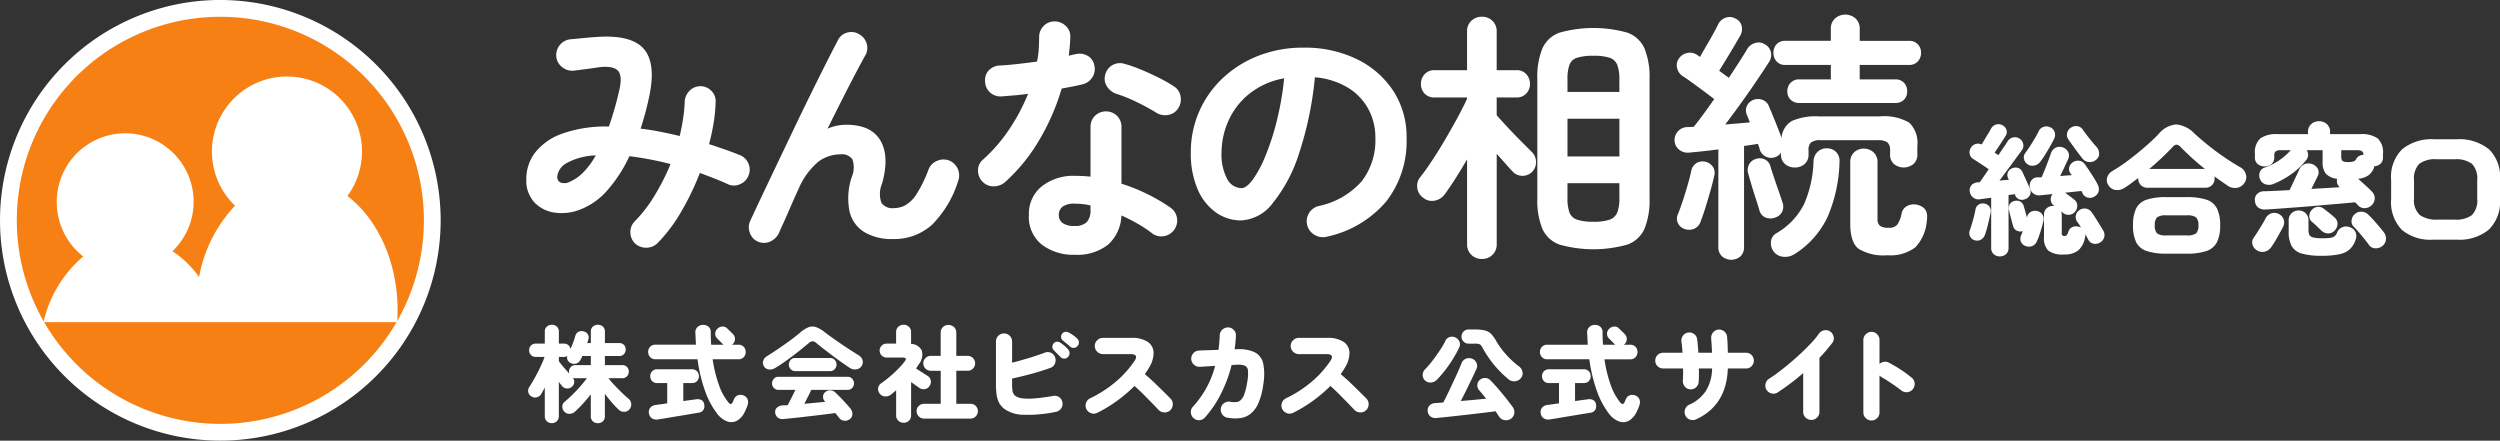
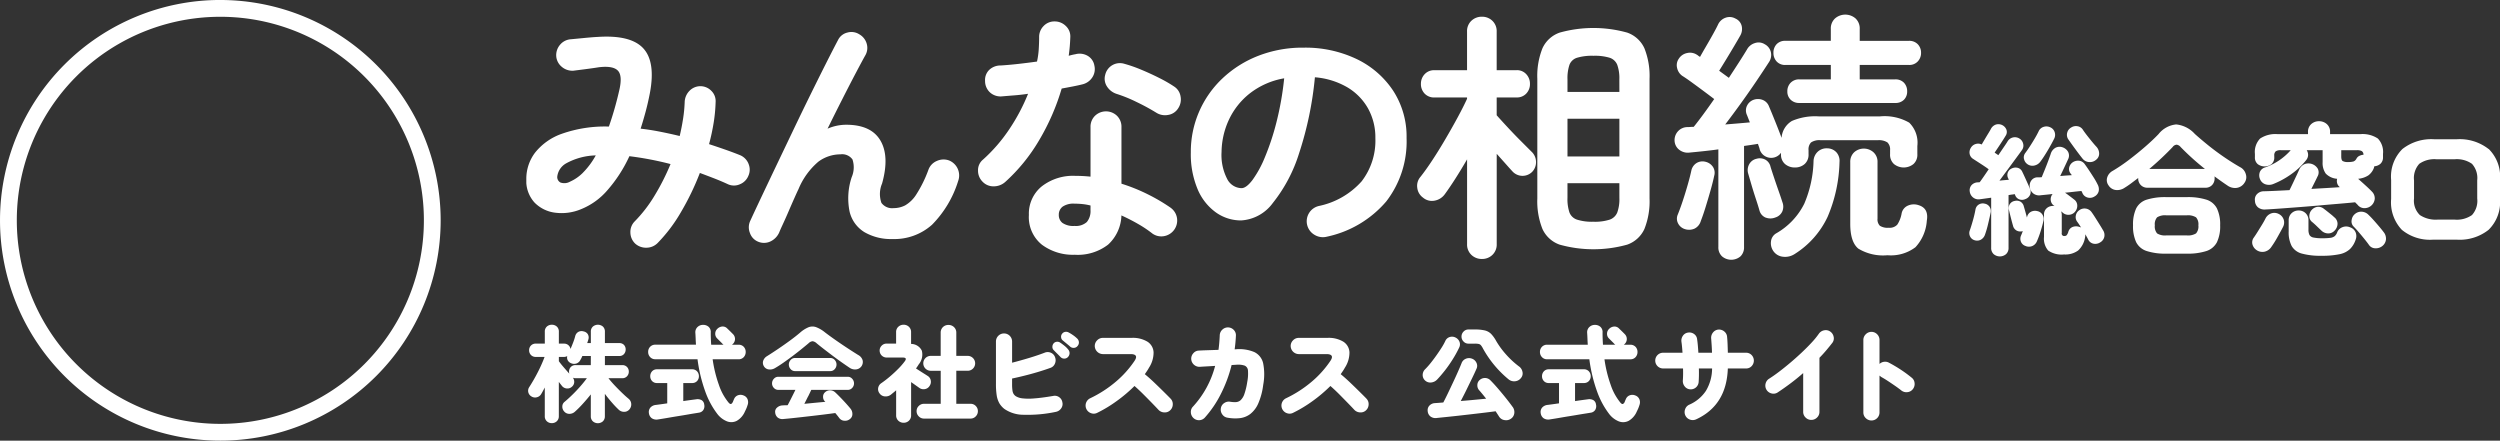
<svg xmlns="http://www.w3.org/2000/svg" width="342" height="60.283" viewBox="0 0 342 60.283">
  <rect x="0" y="0" width="342" height="60.283" fill="#333333" stroke="none" />
  <defs>
    <clipPath id="a">
      <rect width="270" height="55.895" fill="#fff" />
    </clipPath>
  </defs>
  <g transform="translate(-460 -20091)">
    <g transform="translate(4993 12339)">
      <g transform="translate(-4533 7752)">
-         <path d="M3.25,25.894A28.981,28.981,0,1,1,24.8,60.759,28.981,28.981,0,0,1,3.25,25.894" transform="translate(-1.324 -2.399)" fill="#f68014" />
        <path d="M30.141,3.346A27.844,27.844,0,1,1,2.3,31.19,27.825,27.825,0,0,1,30.141,3.346m0-2.3A30.141,30.141,0,1,0,60.283,31.19,30.159,30.159,0,0,0,30.141,1.049" transform="translate(0 -1.049)" fill="#fff" />
-         <path d="M54.419,40.194a10.265,10.265,0,1,0-15.375,1.329,19.183,19.183,0,0,0-4.92,9.757,13.59,13.59,0,0,0-3.641-3.534,9.36,9.36,0,1,0-15.825-6.713,9.426,9.426,0,0,0,3.616,7.437,16.561,16.561,0,0,0-5.425,8.978H61.224c.037-.535.058-1.075.058-1.623,0-6.673-2.76-12.5-6.863-15.632" transform="translate(-6.891 -13.383)" fill="#fff" />
      </g>
      <g transform="translate(-4461 7754)">
        <g clip-path="url(#a)">
          <path d="M30.4,20.408a2.136,2.136,0,0,0-1.166-1.184q-1-.4-2.062-.771T25,17.718a29.163,29.163,0,0,0,.628-2.923,21.528,21.528,0,0,0,.269-2.851,1.959,1.959,0,0,0-.592-1.524,2.079,2.079,0,0,0-3.013.035,2.281,2.281,0,0,0-.628,1.524,18.951,18.951,0,0,1-.215,2.242q-.18,1.167-.466,2.386-1.327-.323-2.69-.592T15.638,15.6q.358-1.111.681-2.313t.574-2.493q.825-4.3-.879-6.169T9.791,3.049q-.718.036-1.829.143L6.1,3.371a2.087,2.087,0,0,0-1.47.735,2.168,2.168,0,0,0-.538,1.56,2.063,2.063,0,0,0,.753,1.47,2.231,2.231,0,0,0,1.578.538Q7.029,7.6,8.106,7.46t1.757-.252q1.972-.25,2.654.448t.179,2.78a45.634,45.634,0,0,1-1.4,4.878A17.731,17.731,0,0,0,4.86,16.3a8.1,8.1,0,0,0-3.676,2.6A5.924,5.924,0,0,0,0,22.488a4.4,4.4,0,0,0,1.13,3.228A4.769,4.769,0,0,0,3.981,27.1,6.854,6.854,0,0,0,7.5,26.612a9.348,9.348,0,0,0,3.587-2.582A19.13,19.13,0,0,0,14.1,19.367a43.858,43.858,0,0,1,5.631,1.076,31.265,31.265,0,0,1-2.188,4.322A18.778,18.778,0,0,1,14.813,28.3a2.039,2.039,0,0,0-.574,1.542,2.113,2.113,0,0,0,.681,1.506,2.212,2.212,0,0,0,1.56.538,2.159,2.159,0,0,0,1.488-.646,21.183,21.183,0,0,0,3.174-4.2,36.079,36.079,0,0,0,2.6-5.38q.968.36,1.937.735t1.9.807a1.99,1.99,0,0,0,1.65,0,2.078,2.078,0,0,0,1.148-1.148,2.034,2.034,0,0,0,.018-1.649M7.747,21.627A5.837,5.837,0,0,1,5.99,22.846a1.593,1.593,0,0,1-1.309.126.833.833,0,0,1-.448-.807A2.394,2.394,0,0,1,5.47,20.336,8.819,8.819,0,0,1,9.5,19.259a10.511,10.511,0,0,1-1.757,2.368M50.069,30.7a7.222,7.222,0,0,1-3.8-.933,4.5,4.5,0,0,1-2.044-2.815,9.113,9.113,0,0,1,.287-4.716,3.407,3.407,0,0,0,.108-2.421,1.733,1.733,0,0,0-1.65-.7,5.065,5.065,0,0,0-3.013,1,9.845,9.845,0,0,0-2.726,3.766q-.144.287-.52,1.13T35.9,26.864q-.43,1-.807,1.811t-.484,1.094a2.45,2.45,0,0,1-1.166,1.237,2.055,2.055,0,0,1-1.739.054,1.949,1.949,0,0,1-1.112-1.184,2.079,2.079,0,0,1,.036-1.65q.609-1.326,1.56-3.335t2.08-4.376q1.13-2.367,2.313-4.842t2.331-4.806q1.147-2.331,2.116-4.25t1.614-3.138a1.9,1.9,0,0,1,1.273-1.022,2,2,0,0,1,1.632.233A2.146,2.146,0,0,1,46.572,4a2.031,2.031,0,0,1-.233,1.632q-.5.9-1.309,2.439t-1.793,3.479q-.987,1.937-2.026,4.053a6.41,6.41,0,0,1,2.546-.538q3.407,0,4.68,2.152T48.67,23.1a3.654,3.654,0,0,0-.09,2.654,1.809,1.809,0,0,0,1.668.718,3.479,3.479,0,0,0,1.578-.377,4.48,4.48,0,0,0,1.542-1.524,17,17,0,0,0,1.65-3.371,2.066,2.066,0,0,1,1.148-1.184,2.194,2.194,0,0,1,1.65-.072,2.211,2.211,0,0,1,1.255,2.833A14.657,14.657,0,0,1,55.5,28.746,7.732,7.732,0,0,1,50.069,30.7m15.419-7.783a2.353,2.353,0,0,1-1.56.574,2.023,2.023,0,0,1-1.488-.61,2.126,2.126,0,0,1-.646-1.56,1.854,1.854,0,0,1,.681-1.488,21.871,21.871,0,0,0,3.6-4.161,26.144,26.144,0,0,0,2.564-4.841q-.968.144-1.883.215t-1.739.143a2.154,2.154,0,0,1-1.578-.537,2.108,2.108,0,0,1-.681-1.578A1.933,1.933,0,0,1,63.3,7.586a2.212,2.212,0,0,1,1.578-.628q1.147-.072,2.421-.215t2.564-.323A11.23,11.23,0,0,0,70.1,4.734q.054-.861.054-1.65a2.105,2.105,0,0,1,.61-1.524A2.018,2.018,0,0,1,72.266.932a2.138,2.138,0,0,1,1.542.628,1.932,1.932,0,0,1,.61,1.524A24.474,24.474,0,0,1,74.2,5.631q.251-.071.484-.126c.155-.036.3-.066.448-.09a2.186,2.186,0,0,1,1.65.216,1.9,1.9,0,0,1,.933,1.363,2.053,2.053,0,0,1-.3,1.613,2.215,2.215,0,0,1-1.345.933q-.574.144-1.309.287t-1.524.287a30.857,30.857,0,0,1-3.1,7.1,24.153,24.153,0,0,1-4.645,5.7m22.667,3.514a24.9,24.9,0,0,0-3.067-1.811,24.374,24.374,0,0,0-3.676-1.488V15.386a2.09,2.09,0,0,0-.61-1.542,2.166,2.166,0,0,0-3.013,0,2.088,2.088,0,0,0-.61,1.542v6.779a19.663,19.663,0,0,0-2.08-.108,6.958,6.958,0,0,0-4.609,1.453A4.812,4.812,0,0,0,68.751,27.4a4.84,4.84,0,0,0,1.775,4.07,7.115,7.115,0,0,0,4.5,1.381,6.8,6.8,0,0,0,4.555-1.381,5.615,5.615,0,0,0,1.829-4q1.184.537,2.277,1.166a15.94,15.94,0,0,1,1.955,1.309,2.092,2.092,0,0,0,1.6.359,2.175,2.175,0,0,0,1.775-2.457,2.146,2.146,0,0,0-.861-1.417M77.18,26.72a2.349,2.349,0,0,1-.5,1.65,2.23,2.23,0,0,1-1.686.538,2.609,2.609,0,0,1-1.65-.412,1.343,1.343,0,0,1-.5-1.094,1.363,1.363,0,0,1,.52-1.13,2.62,2.62,0,0,1,1.632-.412q.5,0,1.058.054a7.778,7.778,0,0,1,1.13.2ZM89.5,11.19a2.177,2.177,0,0,1-.341,1.65,1.953,1.953,0,0,1-1.345.879,2.234,2.234,0,0,1-1.632-.3,28.713,28.713,0,0,0-2.708-1.47,19.457,19.457,0,0,0-2.744-1.112,2.454,2.454,0,0,1-1.291-1,1.922,1.922,0,0,1-.251-1.578,2.06,2.06,0,0,1,2.582-1.543,18.921,18.921,0,0,1,2.367.825q1.291.538,2.493,1.148a18.235,18.235,0,0,1,1.991,1.148A1.965,1.965,0,0,1,89.5,11.19m24.095-5.11a16.257,16.257,0,0,0-7.263-1.561,16.708,16.708,0,0,0-6.187,1.112,15.081,15.081,0,0,0-4.9,3.084,13.78,13.78,0,0,0-4.34,10.15,12.33,12.33,0,0,0,.915,4.985,7.447,7.447,0,0,0,2.493,3.192A5.9,5.9,0,0,0,97.8,28.155a5.8,5.8,0,0,0,4.322-2.385,20.771,20.771,0,0,0,3.587-6.779,47.423,47.423,0,0,0,2.17-10.419A10.444,10.444,0,0,1,112.3,9.935a7.818,7.818,0,0,1,2.851,2.905,8.154,8.154,0,0,1,1,4.053,9.117,9.117,0,0,1-1.883,5.918,10.758,10.758,0,0,1-5.864,3.371,2.147,2.147,0,0,0-.574,3.945,2.191,2.191,0,0,0,1.686.252,14.674,14.674,0,0,0,8.124-4.824,13.394,13.394,0,0,0,2.78-8.662,11.507,11.507,0,0,0-1.829-6.474,12.393,12.393,0,0,0-5-4.34M102.6,14.795a34.044,34.044,0,0,1-1.578,4.752,14.619,14.619,0,0,1-1.7,3.1q-.843,1.094-1.488,1.093a2.259,2.259,0,0,1-1.955-1.255,7.144,7.144,0,0,1-.771-3.694,10.77,10.77,0,0,1,1-4.394,9.954,9.954,0,0,1,2.869-3.622,10.566,10.566,0,0,1,4.7-2.063,41.787,41.787,0,0,1-1.076,6.08m34.88,3.927a1.939,1.939,0,0,1,.646,1.363,1.914,1.914,0,0,1-.5,1.4,1.864,1.864,0,0,1-2.69,0q-.4-.43-.986-1.094l-1.2-1.345V31.383a1.945,1.945,0,0,1-.592,1.488,2,2,0,0,1-1.417.556,2.041,2.041,0,0,1-1.453-.556,1.945,1.945,0,0,1-.592-1.488V19.8q-.789,1.363-1.578,2.6t-1.47,2.17a2.2,2.2,0,0,1-1.4.879,1.87,1.87,0,0,1-1.578-.413,1.9,1.9,0,0,1-.789-1.345,1.863,1.863,0,0,1,.43-1.488q.717-.9,1.614-2.26t1.811-2.924q.915-1.559,1.7-3.012t1.255-2.493v-.179h-4.447a1.772,1.772,0,0,1-1.363-.538,1.868,1.868,0,0,1-.5-1.327,1.891,1.891,0,0,1,.5-1.31,1.747,1.747,0,0,1,1.363-.556h4.447V2.331a1.945,1.945,0,0,1,.592-1.488,2.041,2.041,0,0,1,1.453-.556,2,2,0,0,1,1.417.556,1.945,1.945,0,0,1,.592,1.488V7.6h2.726a1.705,1.705,0,0,1,1.327.556,1.893,1.893,0,0,1,.5,1.31,1.871,1.871,0,0,1-.5,1.327,1.729,1.729,0,0,1-1.327.538h-2.726v2.438q.573.646,1.488,1.632t1.829,1.9l1.417,1.417M150.59,2.457a17.221,17.221,0,0,0-9.217,0,4.054,4.054,0,0,0-2.367,2.152,10.213,10.213,0,0,0-.7,4.178V25.141a10.211,10.211,0,0,0,.7,4.179,4.052,4.052,0,0,0,2.367,2.151,17.221,17.221,0,0,0,9.217,0,4.052,4.052,0,0,0,2.367-2.151,10.211,10.211,0,0,0,.7-4.179V8.787a10.213,10.213,0,0,0-.7-4.178,4.055,4.055,0,0,0-2.367-2.152M149.532,25.07a5.443,5.443,0,0,1-.287,1.991,1.734,1.734,0,0,1-1.04.986,6.571,6.571,0,0,1-2.224.286,6.734,6.734,0,0,1-2.242-.286,1.671,1.671,0,0,1-1.04-.986,5.773,5.773,0,0,1-.269-1.991V23.061h7.1Zm0-5.667h-7.1V14.239h7.1Zm0-8.823h-7.1V8.859a5.772,5.772,0,0,1,.269-1.991,1.618,1.618,0,0,1,1.04-.968,7.16,7.16,0,0,1,2.242-.269A6.986,6.986,0,0,1,148.2,5.9a1.676,1.676,0,0,1,1.04.968,5.442,5.442,0,0,1,.287,1.991Zm10.172,4.77q1.184-1.471,2.8-3.8-.61-.466-1.453-1.094t-1.632-1.2q-.789-.573-1.255-.861a1.757,1.757,0,0,1-.735-1.093,1.542,1.542,0,0,1,.233-1.274,1.733,1.733,0,0,1,1.13-.771,1.711,1.711,0,0,1,1.345.234.982.982,0,0,1,.179.126,1.274,1.274,0,0,0,.251.161q.358-.646.861-1.506t.95-1.668q.448-.807.664-1.274a1.77,1.77,0,0,1,1-.9,1.619,1.619,0,0,1,1.363.108,1.485,1.485,0,0,1,.861,1.023,1.82,1.82,0,0,1-.179,1.273q-.323.574-.843,1.453t-1.076,1.793q-.556.915-.986,1.6l1.327.968q.753-1.147,1.4-2.152t1.076-1.722a1.834,1.834,0,0,1,1.076-.879,1.571,1.571,0,0,1,1.363.161,1.641,1.641,0,0,1,.843,1.13A1.761,1.761,0,0,1,170,6.492q-.718,1.112-1.722,2.6t-2.116,3.031q-1.112,1.542-2.152,2.905.9-.072,1.757-.144t1.614-.143q-.215-.539-.395-1A1.473,1.473,0,0,1,167,12.445a1.614,1.614,0,0,1,.879-.789,1.781,1.781,0,0,1,1.219,0,1.51,1.51,0,0,1,.9.9q.323.753.843,2.044t.879,2.26a2.914,2.914,0,0,1,1.417-2.314,8.021,8.021,0,0,1,3.64-.627H185.2a6.765,6.765,0,0,1,3.981.86,3.842,3.842,0,0,1,1.112,3.192v1.112a1.7,1.7,0,0,1-.538,1.363,2.122,2.122,0,0,1-2.654,0,1.7,1.7,0,0,1-.538-1.363v-.538a1.33,1.33,0,0,0-.359-1.058,2.118,2.118,0,0,0-1.327-.305h-7.819a2.034,2.034,0,0,0-1.309.305,1.369,1.369,0,0,0-.341,1.058v.538a1.7,1.7,0,0,1-.538,1.363,1.957,1.957,0,0,1-1.327.466,2.025,2.025,0,0,1-1.345-.466,1.676,1.676,0,0,1-.556-1.363V18.9a1.646,1.646,0,0,1-2.905-.431,2.645,2.645,0,0,0-.108-.376q-.072-.2-.143-.413-.43.073-.915.144t-.986.143V31.777a1.71,1.71,0,0,1-.484,1.291,1.947,1.947,0,0,1-2.529,0,1.675,1.675,0,0,1-.5-1.291V18.435q-1.076.144-2.08.251t-1.793.179a1.907,1.907,0,0,1-1.435-.341,1.645,1.645,0,0,1-.681-1.237,1.791,1.791,0,0,1,.448-1.309,1.758,1.758,0,0,1,1.309-.592c.119,0,.251-.005.395-.017s.3-.018.466-.018m2.6,5.434a1.487,1.487,0,0,1,.2,1.273q-.18.862-.5,1.991t-.664,2.242q-.341,1.111-.664,1.936a1.672,1.672,0,0,1-.843,1.041,1.834,1.834,0,0,1-1.345.071,1.547,1.547,0,0,1-.9-.735,1.394,1.394,0,0,1-.072-1.237q.323-.789.681-1.865t.681-2.206q.323-1.129.5-1.954a1.6,1.6,0,0,1,.717-1.04,1.563,1.563,0,0,1,1.184-.179,1.666,1.666,0,0,1,1.022.664M171.037,6.4a1.694,1.694,0,0,1-.43-1.166,1.678,1.678,0,0,1,.43-1.184,1.578,1.578,0,0,1,1.219-.466h6.2V1.973A1.86,1.86,0,0,1,179.035.52a2.141,2.141,0,0,1,2.8,0,1.861,1.861,0,0,1,.574,1.453V3.587h6.743a1.591,1.591,0,0,1,1.2.466,1.64,1.64,0,0,1,.448,1.184,1.655,1.655,0,0,1-.448,1.166,1.559,1.559,0,0,1-1.2.484h-6.743V8.859h4.842a1.579,1.579,0,0,1,1.219.466,1.677,1.677,0,0,1,.43,1.183,1.565,1.565,0,0,1-.43,1.13,1.61,1.61,0,0,1-1.219.448H174.157a1.622,1.622,0,0,1-1.2-.448,1.529,1.529,0,0,1-.448-1.13,1.637,1.637,0,0,1,.448-1.183,1.59,1.59,0,0,1,1.2-.466h4.3V6.886h-6.2a1.546,1.546,0,0,1-1.219-.484m8.177,12.428a1.756,1.756,0,0,1,.43,1.327,20.23,20.23,0,0,1-1.632,7.514,12.042,12.042,0,0,1-4.5,5.076,2.372,2.372,0,0,1-1.578.377,1.827,1.827,0,0,1-1.363-.807,1.9,1.9,0,0,1-.3-1.309A1.455,1.455,0,0,1,171,29.912a9.577,9.577,0,0,0,3.82-4.035,15.827,15.827,0,0,0,1.273-5.864,1.841,1.841,0,0,1,.61-1.291,1.772,1.772,0,0,1,1.291-.43,1.706,1.706,0,0,1,1.219.538m-9.648,8.948a1.457,1.457,0,0,1-.861-.95q-.18-.645-.5-1.613t-.61-1.955q-.287-.987-.466-1.6a1.653,1.653,0,0,1,.2-1.255,1.49,1.49,0,0,1,.95-.681,1.6,1.6,0,0,1,1.2.108,1.456,1.456,0,0,1,.735,1q.179.574.484,1.488t.628,1.829q.323.915.5,1.488a1.68,1.68,0,0,1,0,1.274,1.53,1.53,0,0,1-.968.843,1.782,1.782,0,0,1-1.291.017m22.022.413a5.905,5.905,0,0,1-1.56,3.64,5.569,5.569,0,0,1-3.82,1.093,6.545,6.545,0,0,1-3.981-.9q-1.112-.9-1.112-3.407V20.192a1.774,1.774,0,0,1,.538-1.363,1.981,1.981,0,0,1,2.636,0,1.746,1.746,0,0,1,.556,1.363V27.9a1.233,1.233,0,0,0,.323.986,1.988,1.988,0,0,0,1.219.27,1.4,1.4,0,0,0,1.166-.431,4.072,4.072,0,0,0,.592-1.542,1.467,1.467,0,0,1,.861-1.058,2.007,2.007,0,0,1,1.471-.054q1.4.43,1.112,2.116M13.978,52.538q-.387-.315-.9-.811T12.063,50.7q-.495-.53-.825-.961h1.879a.852.852,0,0,0,.66-.265.91.91,0,0,0,.244-.638.886.886,0,0,0-.244-.631.865.865,0,0,0-.66-.258H10.751V46.7h1.965a.806.806,0,0,0,.646-.265.922.922,0,0,0,.23-.624.89.89,0,0,0-.23-.624.832.832,0,0,0-.646-.251H10.751V43.385a.919.919,0,0,0-.273-.71,1.06,1.06,0,0,0-1.37,0,.905.905,0,0,0-.28.71v1.549h-.5q.043-.129.086-.251t.072-.237a.883.883,0,0,0-.072-.724.861.861,0,0,0-.56-.38.943.943,0,0,0-.717.05.925.925,0,0,0-.445.581,7.545,7.545,0,0,1-.28.868q-.179.467-.366.9a.872.872,0,0,0-.9-.732H4.452V43.385a.905.905,0,0,0-.28-.71.983.983,0,0,0-.681-.251.983.983,0,0,0-.681.251.905.905,0,0,0-.28.71v1.621H1.3a.875.875,0,0,0-.667.265.9.9,0,0,0-.251.638.913.913,0,0,0,.251.653.873.873,0,0,0,.667.265H2.5q-.158.43-.4.983t-.538,1.126q-.294.574-.6,1.1t-.56.918a.888.888,0,0,0,.273,1.262.916.916,0,0,0,.746.136.942.942,0,0,0,.617-.452q.115-.186.237-.416l.251-.473v3.917a.909.909,0,0,0,.28.7.968.968,0,0,0,.681.258.968.968,0,0,0,.681-.258.909.909,0,0,0,.28-.7V50.242q.115.158.23.3t.2.258a.943.943,0,0,0,.667.344.9.9,0,0,0,.7-.244.866.866,0,0,0,.308-.6.968.968,0,0,0-.179-.631.989.989,0,0,0,.359.072H8.283q-.359.5-.875,1.09T6.332,51.971q-.56.553-1.076.983a.81.81,0,0,0-.33.638.95.95,0,0,0,.258.7.916.916,0,0,0,.717.323,1.118,1.118,0,0,0,.732-.28,14.553,14.553,0,0,0,1.09-1.09q.574-.631,1.1-1.291v2.984a.909.909,0,0,0,.28.7,1.038,1.038,0,0,0,1.37,0,.923.923,0,0,0,.273-.7V51.878q.459.617.976,1.205a13.009,13.009,0,0,0,.9.947,1.056,1.056,0,0,0,.775.308.916.916,0,0,0,.732-.366,1.026,1.026,0,0,0,.222-.746.955.955,0,0,0-.38-.689m-5.15-4.591H6.734a.846.846,0,0,0-.646.258.886.886,0,0,0-.244.631.9.9,0,0,0,.043.287q-.359-.4-.775-.882t-.66-.825v-.588h.689a.9.9,0,0,0,.459-.115.81.81,0,0,0,.065.574.86.86,0,0,0,.423.387,1.036,1.036,0,0,0,.753.057.947.947,0,0,0,.567-.516q.071-.115.136-.244t.122-.273H8.828Zm21.447,4.677a1.1,1.1,0,0,1,.022.732c-.058.182-.11.333-.158.452s-.125.285-.23.495A2.665,2.665,0,0,1,28.8,55.565a1.633,1.633,0,0,1-1.355.072,3.147,3.147,0,0,1-1.342-1.047,11.3,11.3,0,0,1-1.621-3.027,20.8,20.8,0,0,1-1.062-4.419H17.657a.931.931,0,0,1-.717-.294,1,1,0,0,1-.273-.71.982.982,0,0,1,.273-.7.944.944,0,0,1,.717-.287h5.552q-.029-.4-.043-.811t-.043-.825a.977.977,0,0,1,.3-.782,1.078,1.078,0,0,1,.76-.294,1.117,1.117,0,0,1,.754.265.959.959,0,0,1,.294.8q0,.4.015.818t.043.832h1.692a.607.607,0,0,1-.186-.172l-.7-.7a.879.879,0,0,1-.251-.646.908.908,0,0,1,.28-.646,1.064,1.064,0,0,1,.667-.323.839.839,0,0,1,.681.251q.058.058.23.222t.344.337l.229.23a.941.941,0,0,1-.071,1.392.3.3,0,0,1-.072.057h.889a.938.938,0,0,1,.724.287,1,1,0,0,1,.266.7,1.02,1.02,0,0,1-.266.71.925.925,0,0,1-.724.294H25.49a17.675,17.675,0,0,0,.86,3.515,7.6,7.6,0,0,0,1.32,2.41q.2.23.337.187c.091-.029.175-.124.252-.287l.072-.179q.042-.108.086-.194a.9.9,0,0,1,.545-.531,1.047,1.047,0,0,1,.76.029.935.935,0,0,1,.553.531m-5.933.732a.974.974,0,0,1-.121.717.856.856,0,0,1-.61.373c-.048.01-.208.036-.481.079s-.615.1-1.026.172-.841.143-1.291.215-.88.143-1.291.215-.755.129-1.032.172l-.5.079a1.155,1.155,0,0,1-.832-.172,1.012,1.012,0,0,1-.388-.7.923.923,0,0,1,.209-.76,1.138,1.138,0,0,1,.753-.359l.546-.072q.43-.057,1-.143V50.4H17.886a.881.881,0,0,1-.681-.273.94.94,0,0,1-.251-.66A.966.966,0,0,1,17.2,48.8a.87.87,0,0,1,.681-.28h4.778a.888.888,0,0,1,.7.28.967.967,0,0,1,.251.667.94.94,0,0,1-.251.66.9.9,0,0,1-.7.273H21.473v2.468q.675-.1,1.162-.165l.6-.079a1.146,1.146,0,0,1,.753.122.787.787,0,0,1,.351.61M46.005,47.28a1.018,1.018,0,0,1-.846,1.248,1.288,1.288,0,0,1-.94-.222q-.473-.315-1.076-.739t-1.234-.9q-.631-.473-1.205-.918t-.99-.789a1.014,1.014,0,0,0-.552-.28.9.9,0,0,0-.552.28q-.444.374-1.011.832t-1.2.933q-.631.473-1.241.9t-1.141.732a1.291,1.291,0,0,1-.86.179.889.889,0,0,1-.675-.466.9.9,0,0,1-.079-.71,1.178,1.178,0,0,1,.524-.638q.732-.459,1.549-1.011t1.6-1.126q.782-.573,1.37-1.076a4.194,4.194,0,0,1,1.155-.739,1.483,1.483,0,0,1,1.025-.022,4.341,4.341,0,0,1,1.206.7q.387.3.946.7t1.191.832q.632.43,1.262.839t1.162.739a1.221,1.221,0,0,1,.61.71m-9.246,1.5a.776.776,0,0,1-.6-.273.918.918,0,0,1-.243-.631.9.9,0,0,1,.243-.617.776.776,0,0,1,.6-.273h4.835a.776.776,0,0,1,.6.273.9.9,0,0,1,.244.617.916.916,0,0,1-.244.631.776.776,0,0,1-.6.273Zm1.793,3.45q-.258.524-.516,1.026l1.471-.143q.739-.071,1.4-.129l-.071-.072a.846.846,0,0,1-.237-.61.781.781,0,0,1,.265-.624.985.985,0,0,1,.717-.273,1.046,1.046,0,0,1,.7.3q.5.473,1.054,1.062T44.348,53.9a1.132,1.132,0,0,1,.258.739.824.824,0,0,1-.33.681,1.029,1.029,0,0,1-.768.237.915.915,0,0,1-.681-.351c-.086-.115-.175-.23-.265-.344s-.19-.235-.295-.359q-.717.1-1.65.215t-1.937.23q-1,.115-1.915.215t-1.586.158a1.055,1.055,0,0,1-.782-.194,1,1,0,0,1-.351-.681.745.745,0,0,1,.258-.689,1.186,1.186,0,0,1,.789-.3c.105-.009.213-.014.323-.014s.222,0,.337-.014q.2-.373.5-.968t.56-1.126H34.478a.806.806,0,0,1-.61-.265.879.879,0,0,1-.251-.624.9.9,0,0,1,.251-.631.8.8,0,0,1,.61-.273h9.5a.785.785,0,0,1,.6.273.9.9,0,0,1,.251.631.877.877,0,0,1-.251.624.792.792,0,0,1-.6.265H38.983q-.172.373-.43.9M53.758,51.06l-.466-.33q-.322-.23-.652-.459V54.8a.978.978,0,0,1-.3.753,1.017,1.017,0,0,1-.717.28,1.034,1.034,0,0,1-.731-.28.977.977,0,0,1-.3-.753V51.39c-.114.105-.232.206-.351.3s-.241.2-.366.3a1.156,1.156,0,0,1-.817.237.959.959,0,0,1-.732-.409.934.934,0,0,1-.186-.775.978.978,0,0,1,.43-.631,14.24,14.24,0,0,0,1.155-.889q.61-.516,1.155-1.069a9.176,9.176,0,0,0,.89-1.026q.387-.516-.273-.516H49.282a.956.956,0,0,1-.947-.947.926.926,0,0,1,.28-.681.909.909,0,0,1,.667-.28h1.306V43.442a.959.959,0,0,1,.3-.739,1.034,1.034,0,0,1,.731-.28,1.017,1.017,0,0,1,.717.28.961.961,0,0,1,.3.739v1.607a1.636,1.636,0,0,1,1.47.925,2.1,2.1,0,0,1-.423,1.872q-.086.144-.179.28t-.194.28l.567.366q.323.208.61.387t.416.265a.905.905,0,0,1,.424.617.973.973,0,0,1-.165.76.921.921,0,0,1-.645.43.977.977,0,0,1-.761-.172m7.725,2.475a.968.968,0,0,1,.294.71.99.99,0,0,1-.294.717.956.956,0,0,1-.71.3H54.39a.965.965,0,0,1-.7-.3.979.979,0,0,1-.3-.717.957.957,0,0,1,.3-.71.978.978,0,0,1,.7-.294h2.3V48.722H55.293a1.019,1.019,0,0,1,0-2.037h1.392V43.528a1.031,1.031,0,0,1,.308-.782,1.05,1.05,0,0,1,.753-.294,1.074,1.074,0,0,1,.76.294,1.018,1.018,0,0,1,.316.782v3.156h1.592a1.019,1.019,0,0,1,0,2.037H58.822v4.519h1.952a.968.968,0,0,1,.71.294m11.86-.452a1.033,1.033,0,0,1-.2.818,1.144,1.144,0,0,1-.717.445,18.328,18.328,0,0,1-4.34.395,4.608,4.608,0,0,1-2.69-.8,2.808,2.808,0,0,1-.7-.8,3.184,3.184,0,0,1-.351-1.076,9.828,9.828,0,0,1-.1-1.521V44.719a1.1,1.1,0,1,1,2.209,0v2.9q1.119-.287,2.31-.646t2.123-.717a1.087,1.087,0,0,1,.889.007,1.019,1.019,0,0,1,.56.624,1.125,1.125,0,0,1-.022.854,1.016,1.016,0,0,1-.61.581q-.789.287-1.7.56t-1.822.5q-.911.23-1.729.4v.76a5.841,5.841,0,0,0,.05.875,1.235,1.235,0,0,0,.165.488,1.13,1.13,0,0,0,.3.3,2.175,2.175,0,0,0,.875.287,7.745,7.745,0,0,0,1.6.014q1.026-.071,2.647-.344a1.013,1.013,0,0,1,.825.187,1.036,1.036,0,0,1,.423.732m2.008-8.78a.75.75,0,0,1,.244.488.7.7,0,0,1-.172.531.662.662,0,0,1-.473.265.7.7,0,0,1-.545-.165c-.106-.1-.267-.234-.488-.416l-.574-.473a.619.619,0,0,1-.179-.395.626.626,0,0,1,.151-.495.636.636,0,0,1,.387-.237.713.713,0,0,1,.473.065,5.214,5.214,0,0,1,.6.366,4.117,4.117,0,0,1,.574.466M74.118,45.8a.756.756,0,0,1,.2.509.779.779,0,0,1-.215.524.651.651,0,0,1-.5.222.676.676,0,0,1-.531-.222c-.1-.105-.246-.258-.452-.459s-.376-.373-.509-.516a.6.6,0,0,1-.143-.423.715.715,0,0,1,.187-.481.634.634,0,0,1,.409-.2.68.68,0,0,1,.466.115q.244.158.574.423a3.1,3.1,0,0,1,.516.509m14.008,6.728a1.038,1.038,0,0,1,.308.782,1.11,1.11,0,0,1-.337.8,1.046,1.046,0,0,1-.789.308,1.143,1.143,0,0,1-.8-.323q-.388-.416-.94-.983T84.4,51.928q-.61-.609-1.2-1.126a19.919,19.919,0,0,1-2.432,2.059A17.966,17.966,0,0,1,78.1,54.475a1.047,1.047,0,0,1-.84.05,1.105,1.105,0,0,1-.121-2.044A16.112,16.112,0,0,0,80.666,50.2a13.756,13.756,0,0,0,2.524-2.812q.33-.487.18-.717t-.7-.23h-3.8a1.128,1.128,0,0,1-1.105-1.1,1.077,1.077,0,0,1,.33-.789,1.061,1.061,0,0,1,.775-.33H82.79a3.862,3.862,0,0,1,2.187.524,1.82,1.82,0,0,1,.832,1.442,3.787,3.787,0,0,1-.624,2.109,4.8,4.8,0,0,1-.266.438c-.1.149-.2.3-.308.452q.646.531,1.291,1.148t1.227,1.191q.581.574,1,1M100.8,47.7a7.783,7.783,0,0,1,.007,2.948,9.2,9.2,0,0,1-.681,2.554,3.7,3.7,0,0,1-1.09,1.435,2.941,2.941,0,0,1-1.427.567,5.857,5.857,0,0,1-1.693-.065,1.04,1.04,0,0,1-.71-.452,1.086,1.086,0,0,1-.194-.825,1.022,1.022,0,0,1,.452-.717,1.106,1.106,0,0,1,.825-.187,3.67,3.67,0,0,0,.8.05,1.039,1.039,0,0,0,.646-.28,2.1,2.1,0,0,0,.5-.839,9.2,9.2,0,0,0,.387-1.628,5.793,5.793,0,0,0,.1-1.571.777.777,0,0,0-.438-.667,2.7,2.7,0,0,0-1.112-.129q-.258.015-.689.043a18.6,18.6,0,0,1-1.478,3.974,14.8,14.8,0,0,1-2.181,3.214,1.092,1.092,0,0,1-1.564.057,1.105,1.105,0,0,1-.351-.775,1.027,1.027,0,0,1,.294-.789,13.058,13.058,0,0,0,3.027-5.566q-.617.043-1.176.072t-.933.057a1.128,1.128,0,0,1-1.162-1.062,1.109,1.109,0,0,1,.294-.8,1.02,1.02,0,0,1,.753-.359q.459-.028,1.184-.05t1.5-.05q.129-.961.172-2.008a1.1,1.1,0,0,1,.366-.768,1.1,1.1,0,0,1,1.557.057,1.028,1.028,0,0,1,.287.8q-.043.918-.172,1.851l.2-.014a5.281,5.281,0,0,1,2.511.395A2.244,2.244,0,0,1,100.8,47.7m14.12,4.828a1.04,1.04,0,0,1,.308.782,1.112,1.112,0,0,1-.337.8,1.045,1.045,0,0,1-.789.308,1.144,1.144,0,0,1-.8-.323q-.387-.416-.94-.983T111.2,51.928q-.61-.609-1.2-1.126a19.92,19.92,0,0,1-2.432,2.059,17.94,17.94,0,0,1-2.676,1.614,1.046,1.046,0,0,1-.839.05,1.105,1.105,0,0,1-.122-2.044,16.111,16.111,0,0,0,3.529-2.281,13.759,13.759,0,0,0,2.525-2.812q.33-.487.179-.717t-.7-.23h-3.8a1.127,1.127,0,0,1-1.1-1.1,1.076,1.076,0,0,1,.33-.789,1.061,1.061,0,0,1,.775-.33h3.917a3.864,3.864,0,0,1,2.188.524,1.822,1.822,0,0,1,.832,1.442,3.788,3.788,0,0,1-.624,2.109,4.917,4.917,0,0,1-.265.438q-.151.223-.308.452.646.531,1.291,1.148t1.227,1.191q.581.574,1,1m20,1.133a1.2,1.2,0,0,1,.23.868,1.055,1.055,0,0,1-.459.753,1.139,1.139,0,0,1-.883.187,1.036,1.036,0,0,1-.738-.473q-.1-.158-.223-.344t-.251-.387q-.646.086-1.485.187t-1.765.208q-.925.108-1.821.208t-1.671.179q-.775.078-1.306.136a1.154,1.154,0,0,1-.868-.208,1.023,1.023,0,0,1-.38-.753.909.909,0,0,1,.229-.724,1.1,1.1,0,0,1,.761-.351q.5-.028,1.148-.086.287-.545.631-1.262t.7-1.478q.358-.76.667-1.456t.495-1.169a1.018,1.018,0,0,1,.574-.61,1.106,1.106,0,0,1,.846-.022,1.07,1.07,0,0,1,.624.574.926.926,0,0,1-.007.832q-.23.531-.6,1.291t-.768,1.578q-.4.818-.775,1.521.9-.071,1.808-.158l1.664-.158q-.258-.33-.5-.624t-.445-.524a.988.988,0,0,1-.258-.724.9.9,0,0,1,.315-.681,1.079,1.079,0,0,1,.746-.28,1.034,1.034,0,0,1,.732.323q.473.473,1.04,1.133t1.1,1.327q.53.667.889,1.169m-11.993-3.63a1,1,0,0,1-.308-.753,1.1,1.1,0,0,1,.351-.782,10.434,10.434,0,0,0,.768-.868q.394-.495.774-1.033t.7-1.04a8.361,8.361,0,0,0,.5-.9.964.964,0,0,1,.616-.552,1.05,1.05,0,0,1,.8.079,1.084,1.084,0,0,1,.538.6.978.978,0,0,1-.065.789,15.047,15.047,0,0,1-.875,1.585q-.5.8-1.047,1.5T124.62,49.9a1.31,1.31,0,0,1-.817.423,1.037,1.037,0,0,1-.875-.294m13.349-1.155a.972.972,0,0,1-.222.854,1.134,1.134,0,0,1-.811.43,1.184,1.184,0,0,1-.882-.273,14.592,14.592,0,0,1-3.487-4.2,2.51,2.51,0,0,0-.28-.445.559.559,0,0,0-.308-.187,2.68,2.68,0,0,0-.559-.043h-.846a.9.9,0,0,1-.667-.287.934.934,0,0,1-.28-.674.952.952,0,0,1,.28-.689.9.9,0,0,1,.667-.287h.846a5.962,5.962,0,0,1,1.391.129,1.812,1.812,0,0,1,.861.473,4.631,4.631,0,0,1,.7.976,11.221,11.221,0,0,0,1.306,1.793,12.076,12.076,0,0,0,1.807,1.679,1.152,1.152,0,0,1,.481.753m16,3.752a1.1,1.1,0,0,1,.021.732c-.057.182-.11.333-.158.452s-.124.285-.229.495a2.665,2.665,0,0,1-1.105,1.262,1.634,1.634,0,0,1-1.356.072,3.149,3.149,0,0,1-1.341-1.047,11.288,11.288,0,0,1-1.621-3.027,20.8,20.8,0,0,1-1.062-4.419h-5.767a.93.93,0,0,1-.717-.294,1.006,1.006,0,0,1-.273-.71.983.983,0,0,1,.273-.7.943.943,0,0,1,.717-.287h5.552q-.028-.4-.043-.811c-.01-.273-.024-.547-.043-.825a.977.977,0,0,1,.3-.782,1.078,1.078,0,0,1,.76-.294,1.115,1.115,0,0,1,.753.265.957.957,0,0,1,.294.8q0,.4.015.818t.043.832h1.692a.614.614,0,0,1-.186-.172l-.7-.7a.878.878,0,0,1-.251-.646.906.906,0,0,1,.28-.646,1.064,1.064,0,0,1,.667-.323.839.839,0,0,1,.681.251q.058.058.23.222t.344.337l.23.23a.942.942,0,0,1-.071,1.392.3.3,0,0,1-.072.057h.889a.939.939,0,0,1,.725.287,1,1,0,0,1,.265.7,1.02,1.02,0,0,1-.265.71.926.926,0,0,1-.725.294H147.49a17.674,17.674,0,0,0,.86,3.515,7.613,7.613,0,0,0,1.32,2.41q.2.23.337.187a.492.492,0,0,0,.251-.287l.072-.179q.042-.108.086-.194a.9.9,0,0,1,.545-.531,1.048,1.048,0,0,1,.76.029.936.936,0,0,1,.553.531m-5.933.732a.974.974,0,0,1-.121.717.856.856,0,0,1-.61.373q-.072.015-.481.079T144.1,54.7q-.617.108-1.291.215t-1.291.215q-.617.108-1.032.172l-.5.079a1.155,1.155,0,0,1-.832-.172,1.008,1.008,0,0,1-.388-.7.923.923,0,0,1,.208-.76,1.139,1.139,0,0,1,.753-.359l.546-.072q.43-.057,1-.143V50.4h-1.392a.881.881,0,0,1-.681-.273.94.94,0,0,1-.251-.66.967.967,0,0,1,.251-.667.87.87,0,0,1,.681-.28h4.777a.886.886,0,0,1,.7.28.965.965,0,0,1,.252.667.938.938,0,0,1-.252.66.9.9,0,0,1-.7.273h-1.191v2.468q.675-.1,1.162-.165l.6-.079a1.146,1.146,0,0,1,.753.122.787.787,0,0,1,.351.61m21.286-6.786a1.091,1.091,0,0,1,0,1.521,1.013,1.013,0,0,1-.753.316h-2.5q-.172,5.036-4.333,6.958a1.107,1.107,0,0,1-.846.036,1.069,1.069,0,0,1-.631-.567,1.1,1.1,0,0,1-.029-.854,1.044,1.044,0,0,1,.574-.624,5.21,5.21,0,0,0,2.267-1.887,5.978,5.978,0,0,0,.846-3.063h-1.808q.015.5.007.968t-.036.854a1.08,1.08,0,0,1-1.148,1.033,1,1,0,0,1-.746-.38,1.162,1.162,0,0,1-.273-.8q.028-.344.036-.775t-.007-.9h-2.726a1.076,1.076,0,0,1,0-2.152h2.654q-.028-.43-.065-.818t-.079-.674a1.155,1.155,0,0,1,.194-.825,1,1,0,0,1,.7-.438,1.088,1.088,0,0,1,.825.187.99.99,0,0,1,.423.717q.058.387.1.861t.072.99h1.865q-.015-.545-.05-1.062t-.065-.9a1.129,1.129,0,0,1,.258-.811,1.041,1.041,0,0,1,.732-.395,1.114,1.114,0,0,1,.811.265,1.026,1.026,0,0,1,.38.753q.043.417.065.983t.036,1.169h2.5a1.015,1.015,0,0,1,.753.316m11.222-2.5a1,1,0,0,1-.179.825q-.387.5-.825,1.019t-.94,1.033v7.388a1.054,1.054,0,0,1-.33.782,1.09,1.09,0,0,1-.789.323,1.071,1.071,0,0,1-.775-.323,1.052,1.052,0,0,1-.33-.782V49.037q-.832.732-1.722,1.4t-1.779,1.255a1.019,1.019,0,0,1-.832.129,1.1,1.1,0,0,1-.811-1.341,1.087,1.087,0,0,1,.495-.681q.616-.387,1.37-.961t1.542-1.241q.789-.667,1.542-1.377t1.363-1.37a10.894,10.894,0,0,0,.983-1.205,1.129,1.129,0,0,1,.724-.459,1.05,1.05,0,0,1,.825.172,1.105,1.105,0,0,1,.466.71m11.076,6.355a1.134,1.134,0,0,1-.251.825,1.05,1.05,0,0,1-.754.4,1.107,1.107,0,0,1-.824-.244q-.4-.315-.9-.66t-.969-.653q-.473-.308-.846-.509l-.122-.093-.136-.108v5.036a1.1,1.1,0,0,1-1.879.782,1.052,1.052,0,0,1-.33-.782v-9.9a1.075,1.075,0,0,1,.33-.789,1.083,1.083,0,0,1,1.557,0,1.089,1.089,0,0,1,.323.789v3.271a1.1,1.1,0,0,1,.617-.294,1.067,1.067,0,0,1,.674.122q.846.445,1.649.976a17.045,17.045,0,0,1,1.463,1.076,1.025,1.025,0,0,1,.395.753m10.25-24.141a1.055,1.055,0,0,1,.146.847q-.136.662-.341,1.519a13.042,13.042,0,0,1-.419,1.441,1.238,1.238,0,0,1-.565.7,1.081,1.081,0,0,1-.857.078.977.977,0,0,1-.613-.5,1.031,1.031,0,0,1-.048-.847q.194-.545.428-1.373a15.274,15.274,0,0,0,.351-1.489.978.978,0,0,1,.458-.681,1.036,1.036,0,0,1,.789-.117,1.017,1.017,0,0,1,.671.419m4.712-6.542a.983.983,0,0,1,.185-.808q.292-.39.633-.915t.662-1.071q.322-.545.536-.993a1.084,1.084,0,0,1,.681-.594,1.212,1.212,0,0,1,.915.068,1.06,1.06,0,0,1,.584.643,1.136,1.136,0,0,1-.058.9q-.37.74-.9,1.635t-.983,1.5a1.367,1.367,0,0,1-.828.545,1.169,1.169,0,0,1-.963-.195,1.133,1.133,0,0,1-.458-.711m6.045-2.7a1.1,1.1,0,0,1-.136-.876,1.129,1.129,0,0,1,.546-.72,1.186,1.186,0,0,1,.866-.175,1.061,1.061,0,0,1,.749.506q.194.292.526.72t.691.866q.36.438.633.73a1.4,1.4,0,0,1,.36.876,1.038,1.038,0,0,1-.4.876,1.286,1.286,0,0,1-.964.331,1.244,1.244,0,0,1-.886-.448q-.408-.506-.973-1.275t-1.012-1.412m-3.544,10.29a1.082,1.082,0,0,1,.156.905q-.136.623-.389,1.421a12.81,12.81,0,0,1-.506,1.363,1.171,1.171,0,0,1-1.577.623,1,1,0,0,1-.6-.565,1.087,1.087,0,0,1,.019-.876c.078-.182.156-.377.234-.584a1.072,1.072,0,0,1-.857-.078,1.028,1.028,0,0,1-.486-.662q-.118-.409-.283-1.051t-.263-1.071a1.022,1.022,0,0,1,.117-.837.972.972,0,0,1,.662-.428,1.067,1.067,0,0,1,.769.088,1.021,1.021,0,0,1,.477.652q.078.253.2.691t.224.827l.019-.039a1.037,1.037,0,0,1,.507-.72,1.208,1.208,0,0,1,.857-.117,1.087,1.087,0,0,1,.72.458m-4.167-2.716c-.143.026-.292.052-.448.078v7.2a1.129,1.129,0,0,1-.341.876,1.307,1.307,0,0,1-1.694,0,1.129,1.129,0,0,1-.341-.876V25.045l-.837.117q-.409.058-.739.1A1.178,1.178,0,0,1,197.9,25a1.217,1.217,0,0,1-.438-.808,1.062,1.062,0,0,1,.263-.886,1.2,1.2,0,0,1,.866-.36l.234-.019q.175-.234.506-.711t.721-1.061q-.312-.234-.74-.516t-.807-.526c-.254-.162-.438-.282-.555-.36a1.028,1.028,0,0,1-.5-.691,1.138,1.138,0,0,1,.166-.847,1.115,1.115,0,0,1,.662-.516,1.081,1.081,0,0,1,.817.068q.194-.331.448-.759t.487-.808q.233-.38.331-.574a1.211,1.211,0,0,1,.7-.594,1.185,1.185,0,0,1,1.412.691.921.921,0,0,1-.107.857q-.137.234-.4.643t-.555.847q-.292.438-.545.808l.507.35q.486-.72.846-1.246t.419-.643a1.164,1.164,0,0,1,1.617-.389,1.107,1.107,0,0,1,.515.72,1.031,1.031,0,0,1-.165.857q-.078.117-.4.555l-.779,1.061q-.457.623-.954,1.295t-.945,1.275q.331-.039.662-.068t.624-.049l-.1-.214a.974.974,0,0,1,.506-1.343,1.179,1.179,0,0,1,.847-.068.962.962,0,0,1,.594.555q.117.234.321.681t.409.9q.2.448.3.7a1,1,0,0,1,.029.827,1.1,1.1,0,0,1-.633.594,1.079,1.079,0,0,1-.837.049.966.966,0,0,1-.585-.613l-.039-.1q-.194.019-.409.058M215.7,29.5a1.2,1.2,0,0,1,.166.915,1.149,1.149,0,0,1-.555.74,1.225,1.225,0,0,1-.905.185,1.014,1.014,0,0,1-.731-.555q-.078-.156-.185-.35t-.224-.389a1.488,1.488,0,0,1-.039.467,3.065,3.065,0,0,1-.935,1.752,2.967,2.967,0,0,1-1.927.545,3.253,3.253,0,0,1-2.171-.535,2.471,2.471,0,0,1-.574-1.859V27.381a1.125,1.125,0,0,1,.36-.886,1.232,1.232,0,0,1,.847-.321h.117a.369.369,0,0,1,.117.019l-.1-.078a.994.994,0,0,1-.418-.72,1.127,1.127,0,0,1,.224-.818l.038-.039q-.486.058-.915.1t-.759.078a1.3,1.3,0,0,1-.993-.263,1.33,1.33,0,0,1-.467-.886,1.2,1.2,0,0,1,.234-.9,1.031,1.031,0,0,1,.837-.409h.273a2.4,2.4,0,0,0,.292-.019q.194-.467.438-1.071t.458-1.178q.214-.574.331-.925a1.419,1.419,0,0,1,.672-.857,1.22,1.22,0,0,1,1-.039,1.367,1.367,0,0,1,.72.623,1.113,1.113,0,0,1-.02,1.012q-.175.39-.477,1.032t-.594,1.246c.273-.026.542-.049.809-.068s.522-.036.769-.049a.474.474,0,0,0-.1-.156.5.5,0,0,1-.1-.136.953.953,0,0,1-.136-.808,1.173,1.173,0,0,1,.486-.672,1.311,1.311,0,0,1,.9-.2,1.093,1.093,0,0,1,.74.477q.272.37.6.866t.643.993a9.063,9.063,0,0,1,.507.905,1.342,1.342,0,0,1,.146.935,1.141,1.141,0,0,1-.555.7,1.171,1.171,0,0,1-.915.165,1.07,1.07,0,0,1-.74-.594,1.7,1.7,0,0,0-.156-.312c-.3.026-.642.061-1.032.107s-.792.088-1.207.127q.156.1.4.282l.487.37q.244.185.361.282a1.017,1.017,0,0,1,.428.8,1.238,1.238,0,0,1-.311.876,1.124,1.124,0,0,1-.8.409,1.137,1.137,0,0,1-.856-.273.968.968,0,0,0-.107-.088,1.129,1.129,0,0,1-.147-.127,1.35,1.35,0,0,1,.1.487v2.492a.336.336,0,0,0,.409.409.357.357,0,0,0,.263-.107,1.256,1.256,0,0,0,.224-.458,1,1,0,0,1,.574-.662,1.324,1.324,0,0,1,.925-.019c.052.013.1.026.136.039a.488.488,0,0,1,.117.058q-.156-.253-.3-.467t-.263-.37a1.063,1.063,0,0,1-.155-.837,1.1,1.1,0,0,1,.467-.7,1.186,1.186,0,0,1,.886-.224,1.172,1.172,0,0,1,.789.477q.214.292.516.769t.593.944q.293.467.467.779m14.151-4.186a8.391,8.391,0,0,0-2.706-.35h-2.784a8.407,8.407,0,0,0-2.7.35,2.413,2.413,0,0,0-1.431,1.2,5.164,5.164,0,0,0-.428,2.307,5.164,5.164,0,0,0,.428,2.307,2.451,2.451,0,0,0,1.431,1.207,8.2,8.2,0,0,0,2.7.36h2.784a8.189,8.189,0,0,0,2.706-.36,2.491,2.491,0,0,0,1.431-1.207,5.069,5.069,0,0,0,.438-2.307,5.069,5.069,0,0,0-.438-2.307,2.453,2.453,0,0,0-1.431-1.2m-1.431,4.614a2.087,2.087,0,0,1-1.275.273h-2.784a2.038,2.038,0,0,1-1.266-.273,1.471,1.471,0,0,1-.312-1.11,1.439,1.439,0,0,1,.312-1.09,2.038,2.038,0,0,1,1.266-.273h2.784a2.087,2.087,0,0,1,1.275.273,1.409,1.409,0,0,1,.321,1.09,1.441,1.441,0,0,1-.321,1.11m6.084-9.034q-1.13-.643-2.278-1.431t-2.171-1.616q-1.022-.828-1.8-1.528a3.98,3.98,0,0,0-2.551-1.3,3.511,3.511,0,0,0-2.414,1.324q-.721.759-1.782,1.684t-2.239,1.82A23.407,23.407,0,0,1,217,21.384a1.535,1.535,0,0,0-.73.876,1.217,1.217,0,0,0,.185,1.11,1.355,1.355,0,0,0,.983.623,1.788,1.788,0,0,0,1.217-.312q.447-.273.915-.623t.954-.72a.039.039,0,0,1-.01.029.039.039,0,0,0-.01.029,1.28,1.28,0,0,0,.35.915,1.25,1.25,0,0,0,.954.37h7.866a1.219,1.219,0,0,0,.944-.37,1.3,1.3,0,0,0,.341-.915V22.27a.613.613,0,0,0-.019-.146q.974.72,1.791,1.266A1.771,1.771,0,0,0,234,23.7a1.518,1.518,0,0,0,1.051-.7,1.313,1.313,0,0,0,.175-1.178,1.52,1.52,0,0,0-.72-.925m-12.48.214q.9-.759,1.713-1.528t1.48-1.47a.746.746,0,0,1,.545-.321.848.848,0,0,1,.545.321,34.721,34.721,0,0,0,3.329,3Zm25.292,6.6a1.147,1.147,0,0,1,.458.886,1.338,1.338,0,0,1-.419.964,1.136,1.136,0,0,1-.857.37,1.331,1.331,0,0,1-.915-.37q-.292-.273-.652-.623t-.672-.6a.99.99,0,0,1-.341-.8,1.182,1.182,0,0,1,.321-.818,1.277,1.277,0,0,1,.827-.428,1.185,1.185,0,0,1,.866.292q.136.1.389.3t.535.428a5.423,5.423,0,0,1,.458.4M245.061,22.1a1.114,1.114,0,0,0,.01-1.022,1.49,1.49,0,0,0-1.811-.623,1.487,1.487,0,0,0-.75.789q-.1.234-.341.75l-.506,1.071q-.263.555-.458.944-1.071.058-1.986.1t-1.577.058a1.271,1.271,0,0,0-.866.37,1.055,1.055,0,0,0-.3.915,1.224,1.224,0,0,0,.419.915,1.426,1.426,0,0,0,.983.292q.818-.039,2.015-.127t2.6-.195q1.4-.107,2.823-.234T248,25.872q1.266-.107,2.181-.2a1.926,1.926,0,0,0,.195.2,1.561,1.561,0,0,1,.175.185,1.178,1.178,0,0,0,.925.419,1.41,1.41,0,0,0,1.392-1.3,1.289,1.289,0,0,0-.389-.964q-.311-.33-.847-.818t-1.042-.935a3.065,3.065,0,0,0,1.4-.467,2.279,2.279,0,0,0,.759-1.012l.058-.234a1.374,1.374,0,0,0,.847-.35,1.179,1.179,0,0,0,.341-.915v-.428a2.662,2.662,0,0,0-.7-2.1,3.771,3.771,0,0,0-2.434-.6h-4.108v-.292a1.369,1.369,0,0,0-.448-1.09,1.579,1.579,0,0,0-1.071-.389,1.552,1.552,0,0,0-1.051.389,1.368,1.368,0,0,0-.448,1.09v.292h-4.128a3.775,3.775,0,0,0-2.424.6,2.64,2.64,0,0,0-.711,2.1v.428a1.171,1.171,0,0,0,.389.974,1.572,1.572,0,0,0,1.879,0,1.187,1.187,0,0,0,.38-.974V19.3a.725.725,0,0,1,.2-.6,1.209,1.209,0,0,1,.711-.156h1.343a8.264,8.264,0,0,1-1.626,1.421,8.056,8.056,0,0,1-1.879.935,1.091,1.091,0,0,0-.73.652,1.289,1.289,0,0,0,.029.944,1.2,1.2,0,0,0,.73.711,1.563,1.563,0,0,0,1.12-.049,11.67,11.67,0,0,0,2.414-1.324,9.82,9.82,0,0,0,2.064-1.947,1.124,1.124,0,0,0,.253-.691,1.151,1.151,0,0,0-.195-.652h2.181v1.616a2.5,2.5,0,0,0,.428,1.587,2.4,2.4,0,0,0,1.558.711,1.155,1.155,0,0,0,0,.594.989.989,0,0,0,.331.516l.019.039q-.837.058-1.84.117l-2.035.117.506-1.012q.253-.506.35-.72m3.232-3.563h2.142a1.331,1.331,0,0,1,.672.127.577.577,0,0,1,.224.5,1.5,1.5,0,0,0-.555.146.871.871,0,0,0-.4.38.777.777,0,0,1-.409.389,2.551,2.551,0,0,1-.74.078,1.391,1.391,0,0,1-.74-.136q-.2-.136-.195-.662Zm5.822,11.234a1.409,1.409,0,0,1,.292,1,1.318,1.318,0,0,1-.506.886,1.421,1.421,0,0,1-.974.3,1.063,1.063,0,0,1-.857-.477q-.234-.331-.613-.8t-.779-.935q-.4-.467-.691-.759a.984.984,0,0,1-.273-.886,1.274,1.274,0,0,1,.467-.847,1.306,1.306,0,0,1,.925-.3,1.394,1.394,0,0,1,.925.438q.33.311.72.75t.759.876q.37.438.6.75m-3.865-.019a1.341,1.341,0,0,1,.029.993,3.236,3.236,0,0,1-.779,1.314,2.948,2.948,0,0,1-1.431.711,11.359,11.359,0,0,1-2.463.214,9.564,9.564,0,0,1-2.7-.3,2.268,2.268,0,0,1-1.392-1.032,4.1,4.1,0,0,1-.409-2v-1.5a1.29,1.29,0,0,1,.4-.993,1.367,1.367,0,0,1,.964-.37,1.335,1.335,0,0,1,.954.37,1.305,1.305,0,0,1,.389.993v1.246a1.594,1.594,0,0,0,.136.74.781.781,0,0,0,.545.35,5.456,5.456,0,0,0,1.188.1,8.182,8.182,0,0,0,1.129-.058,1.164,1.164,0,0,0,.594-.234,1.294,1.294,0,0,0,.341-.526,1.234,1.234,0,0,1,.73-.7,1.329,1.329,0,0,1,1.022.019,1.215,1.215,0,0,1,.75.662m-9.842-1.772a1.306,1.306,0,0,1-.078,1.071q-.311.6-.769,1.412a14.8,14.8,0,0,1-.866,1.373,1.487,1.487,0,0,1-.905.594,1.405,1.405,0,0,1-1.042-.2,1.37,1.37,0,0,1-.584-.759,1.078,1.078,0,0,1,.175-.973q.234-.331.526-.8t.584-.944q.292-.477.467-.827a1.4,1.4,0,0,1,.779-.73,1.28,1.28,0,0,1,1.012.049,1.309,1.309,0,0,1,.7.74m28.045-9.608a6.4,6.4,0,0,0-4.313-1.334h-3.154a6.4,6.4,0,0,0-4.313,1.334,5.3,5.3,0,0,0-1.548,4.235V25.22a5.463,5.463,0,0,0,1.47,4.225,6.063,6.063,0,0,0,4.235,1.343h3.31a6.368,6.368,0,0,0,4.313-1.343A5.307,5.307,0,0,0,270,25.22V22.611a5.3,5.3,0,0,0-1.548-4.235m-1.567,6.785a2.888,2.888,0,0,1-.72,2.259,3.618,3.618,0,0,1-2.375.623h-2.317a3.928,3.928,0,0,1-2.434-.623,2.719,2.719,0,0,1-.8-2.259V22.669a2.886,2.886,0,0,1,.72-2.259,3.58,3.58,0,0,1,2.356-.623h2.473a3.618,3.618,0,0,1,2.375.623,2.888,2.888,0,0,1,.72,2.259Z" transform="translate(0 0)" fill="#fff" />
        </g>
      </g>
    </g>
  </g>
</svg>